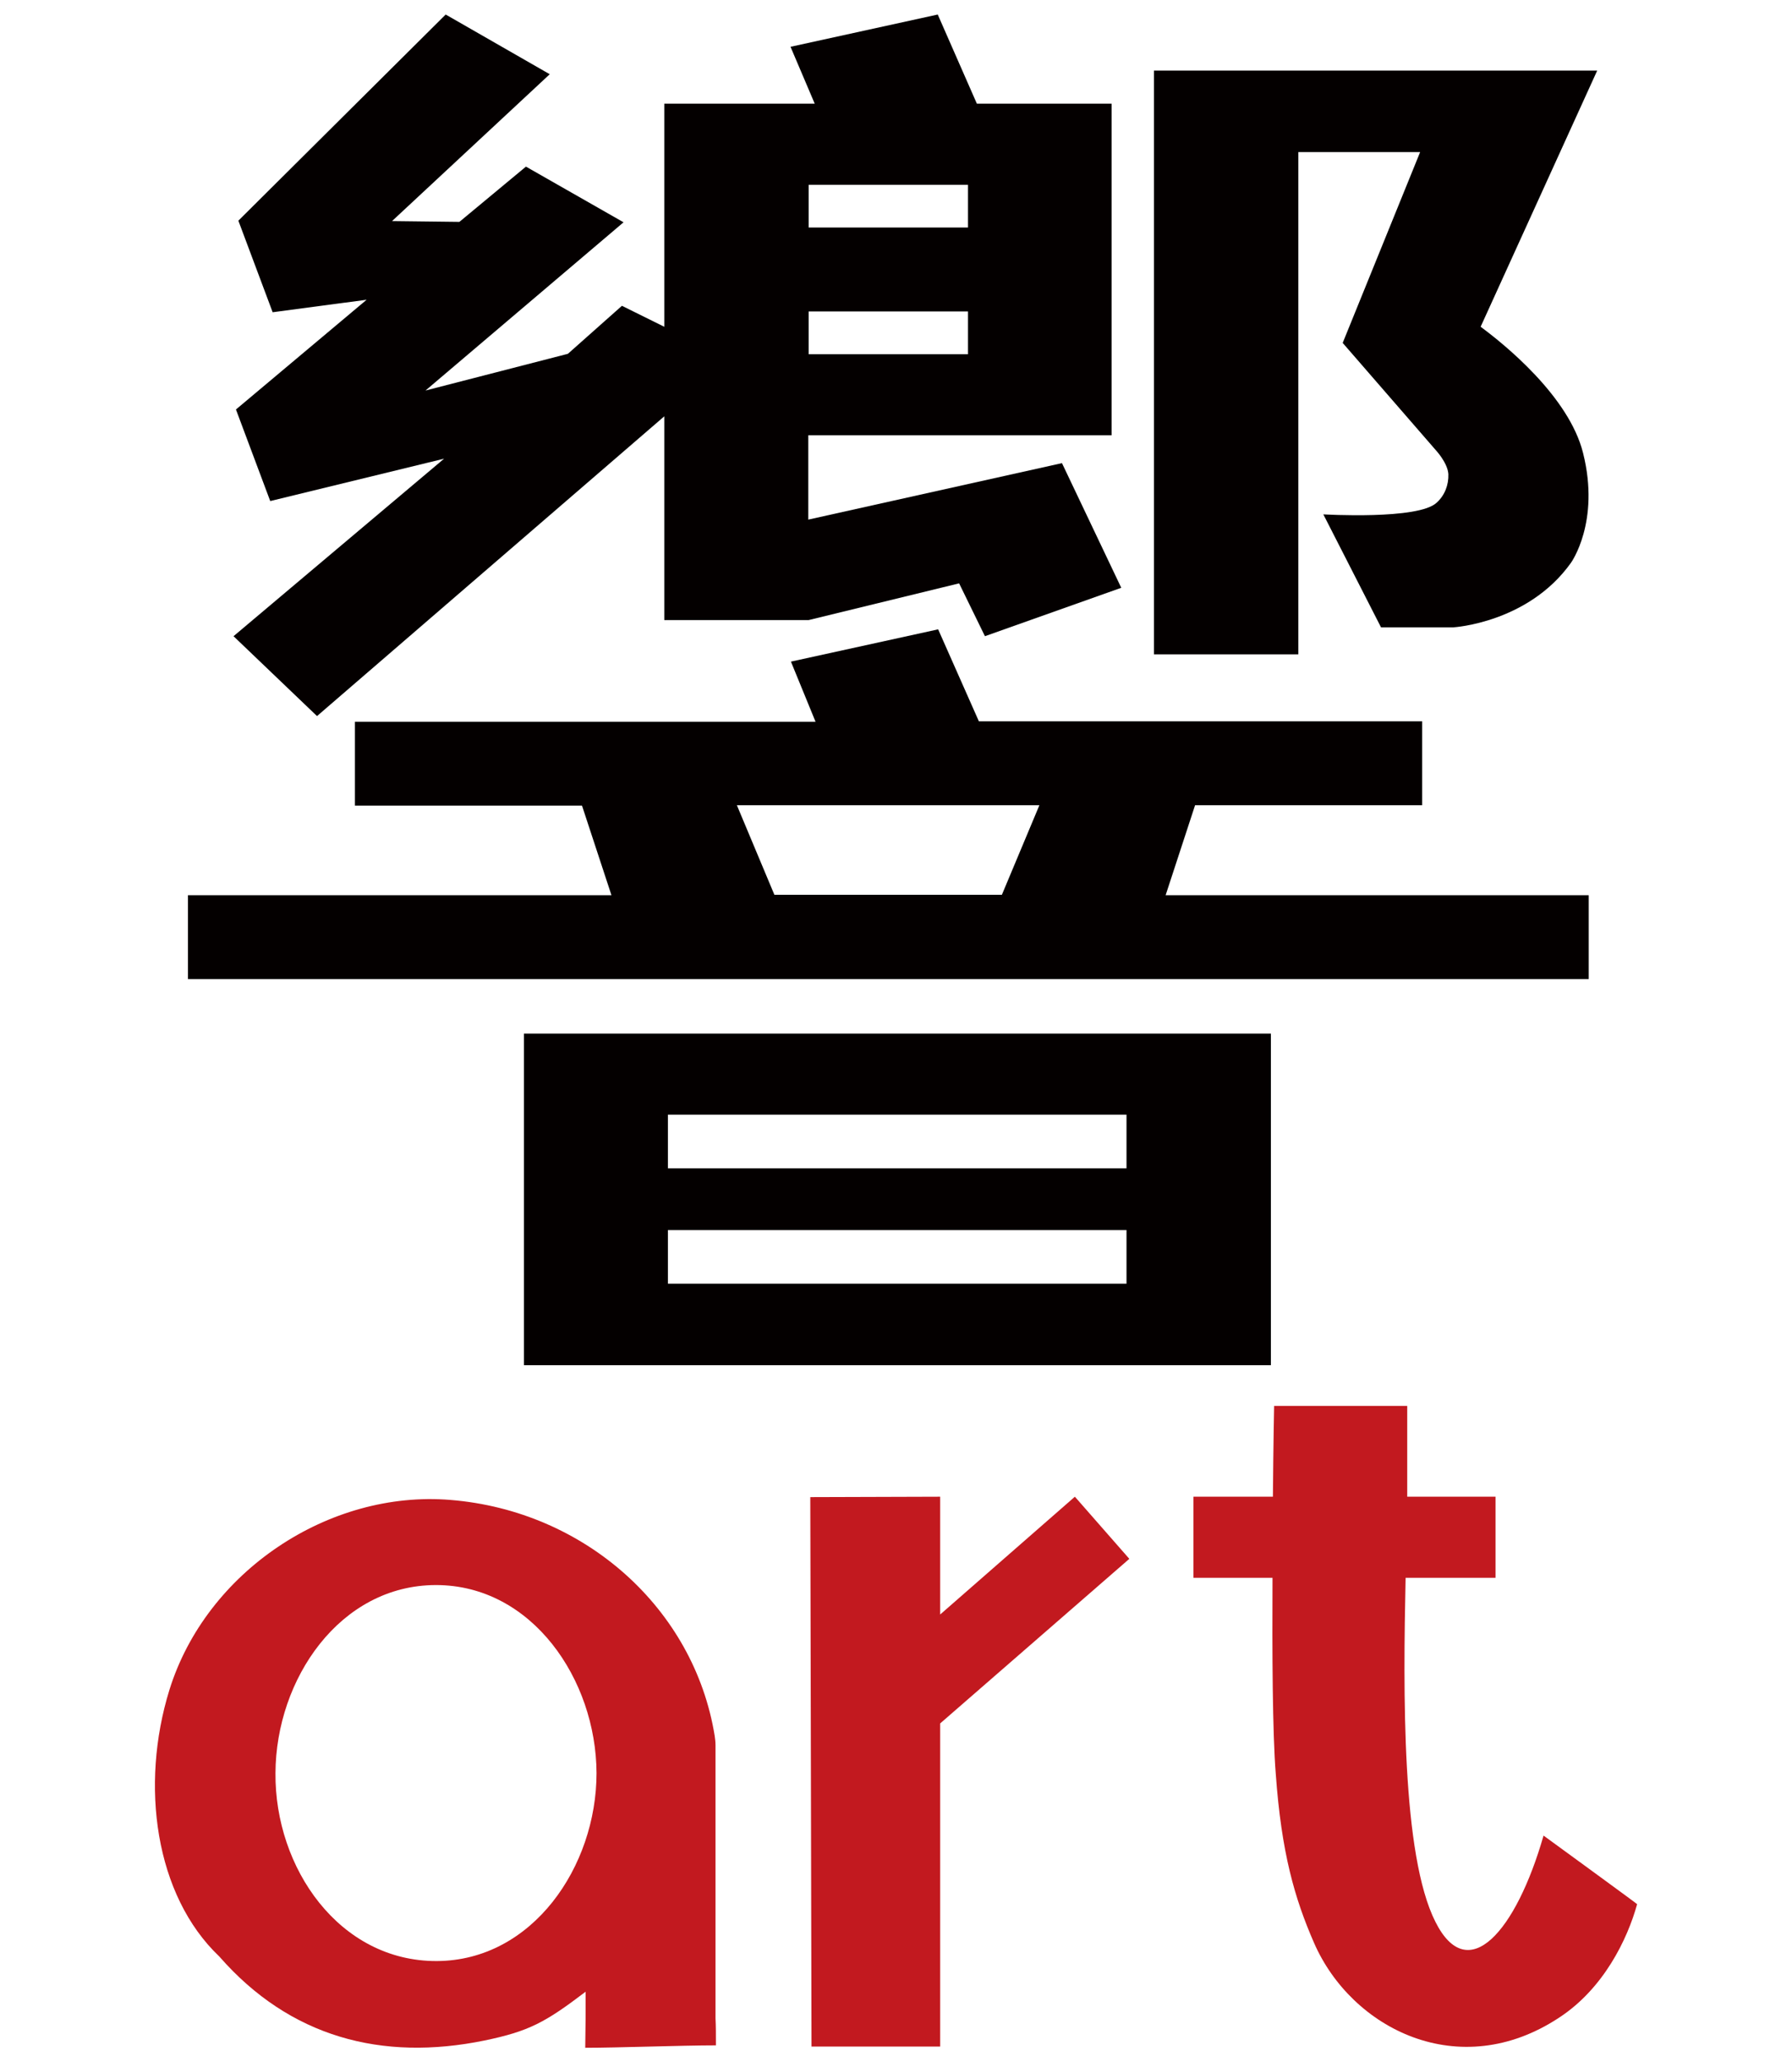
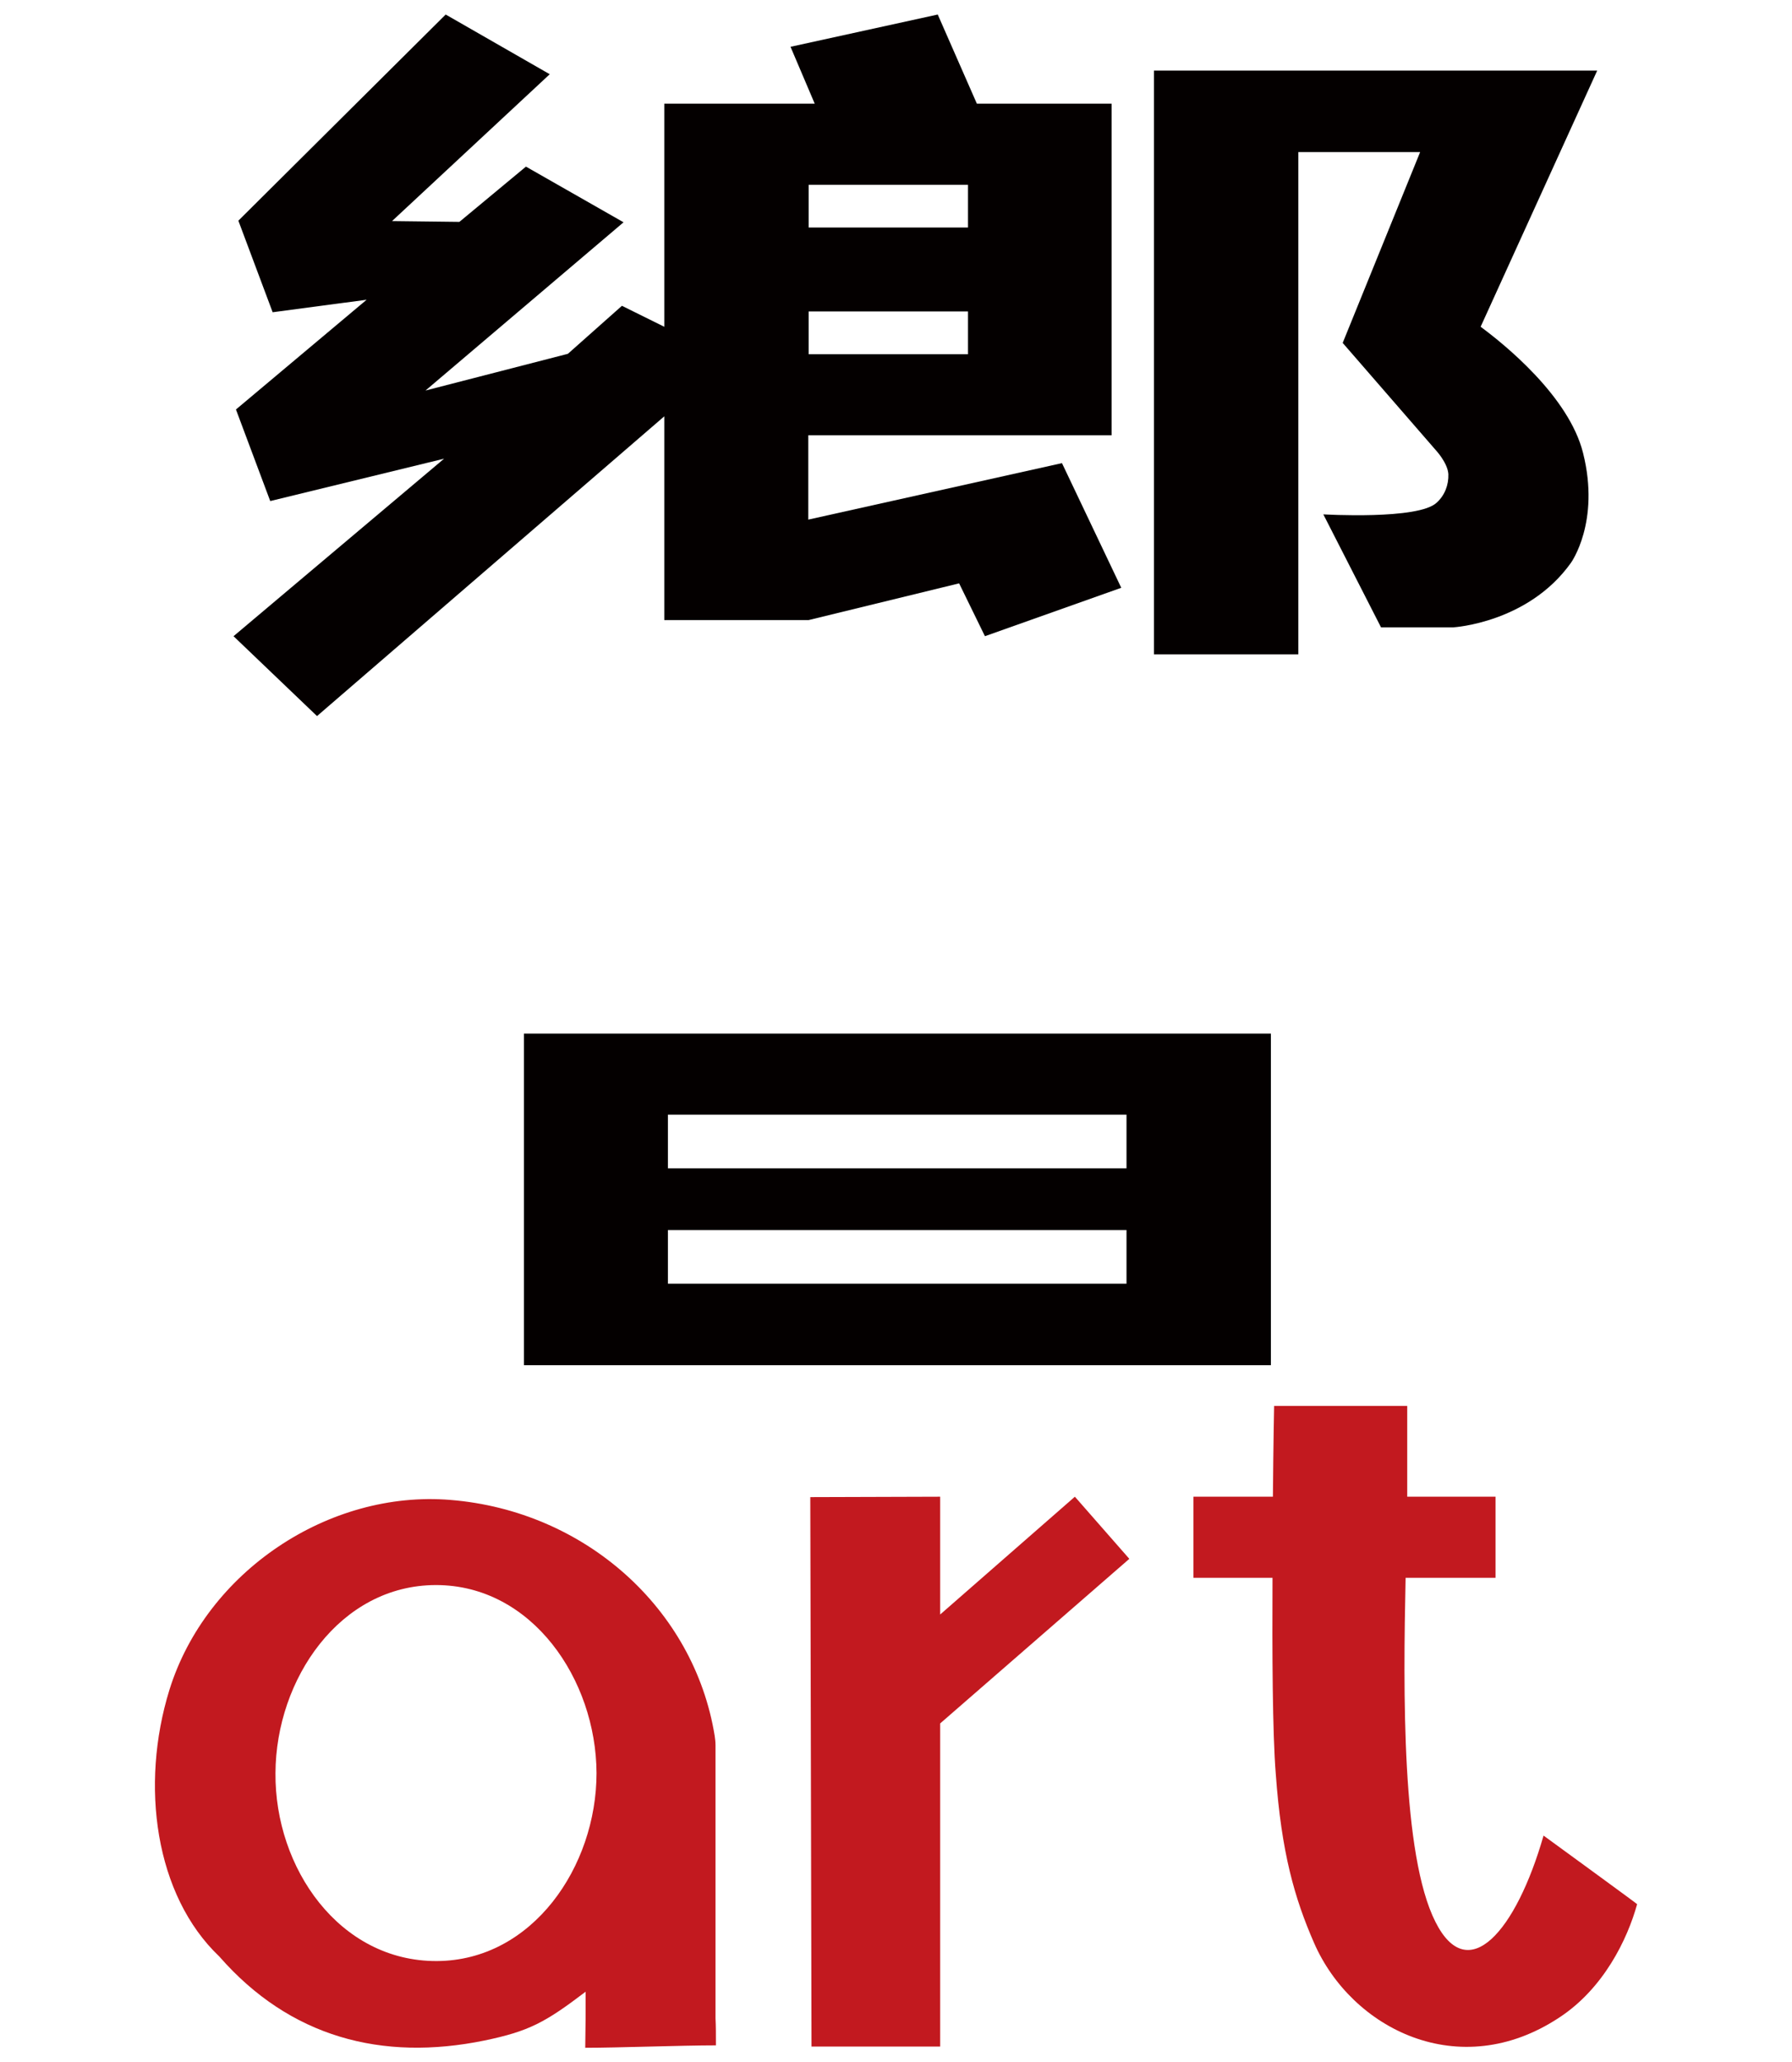
<svg xmlns="http://www.w3.org/2000/svg" version="1.1" id="圖層_1" x="0px" y="0px" viewBox="0 0 444.3 511.2" style="enable-background:new 0 0 444.3 511.2;" xml:space="preserve">
  <style type="text/css">
	.st0{fill:#C2191F;}
	.st1{fill:#040000;}
</style>
  <g>
    <path class="st0" d="M382.7,455c-6.8,23.7-18.7,37.5-26.8,21.4c-8.4-16.6-8-57-7.4-85.3h22.3V371h-21.9c0-0.2,0-0.3,0-0.5v-22h-33   c0,0-0.2,9.5-0.3,22.5h-19.7v20.1h19.6c-0.1,18.6,0,38.5,0.8,48.5c1.4,19.7,4.7,31,9.5,42c9.3,21.3,36,34.9,60.8,18.5   c11-7.2,16.9-19.4,19.3-28.1C405.9,471.9,382.7,455,382.7,455z" />
    <path class="st0" d="M177.5,507c-8.6,0-24.4,0.6-32.4,0.6c0.1-7.2,0.1-6.9,0.1-13.9c-10,7.6-14,9.8-25.1,12.1   C94.7,511,71.9,505,54.4,485c-16-15.2-19.7-42.5-12.4-66.1c9.1-29.3,39.5-49.6,69.7-47.1c33.3,2.7,60.4,26.9,65.5,58.5   c0.1,0.7,0.2,1.5,0.2,2.3c0,22.6,0,45.1,0,67.7C177.5,502.2,177.5,504.2,177.5,507z M108.1,392.9c-23.8,0-39.7,23.3-39.8,46.6   c-0.2,23.6,15.9,46.7,40,46.6c23.7-0.1,39.6-23.4,39.6-46.6C147.8,416.3,131.9,392.9,108.1,392.9z" />
    <polygon class="st0" points="280,386.4 266.5,371 233.1,400.2 233.1,371 200.9,371.1 201.2,507.3 233.1,507.3 233.1,427.2  " />
    <path class="st1" d="M279.3,256.2H129.9v82.2h185.2v-82.2H279.3z M279.3,276.3v13.3H165.6v-13.3H279.3z M165.6,318.2v-13.3h113.7   v13.3H165.6z" />
    <path class="st1" d="M321.9,37.7h30.2L332.9,85l23.1,26.6c0,0,2.9,3.1,3.1,5.9c0.1,2.7-0.9,5.3-2.9,7.1c-4.5,4.3-28.1,2.9-28.1,2.9   l14.3,28h18c0,0,18.5-1.1,29.1-16c0,0,7.3-10.1,3-27.2c-3.5-14.1-19.7-27.1-25.4-31.3L396,17.5H286.1v144.7h35.8L321.9,37.7z" />
-     <path class="st1" d="M296.3,199.6h56.3v-20.8H242.7L232.6,156l-36.5,8l6.1,14.9H88v20.8h56.3l7.3,22.2h-105v20.8h347.3v-20.8H289   L296.3,199.6z M192,221.8l-9.3-22.2h75l-9.3,22.2H192z" />
    <path class="st1" d="M78.6,177.5l86.1-74.3v50.5h35.8l37.3-9.1l6.4,13.1l33.8-12l-14.7-30.9l-62.9,14v-20.9h75.2V25.7h-33.4   l-9.7-22.1l-36.5,8l6,14.1h-37.3v55.3l-10.5-5.2l-13.4,11.9l-35.3,9.1l49.1-41.7l-24.2-13.8L113.9,55l-16.7-0.2l39.1-36.4   L110.5,3.6L59.1,54.7l8.5,22.7l23.3-3.1l-32.4,27.2l8.5,22.7l43.1-10.5l-52.2,44L78.6,177.5z M200.5,45.8H240v10.6h-39.5V45.8z    M200.5,77.2H240v10.6h-39.5V77.2z" />
  </g>
</svg>